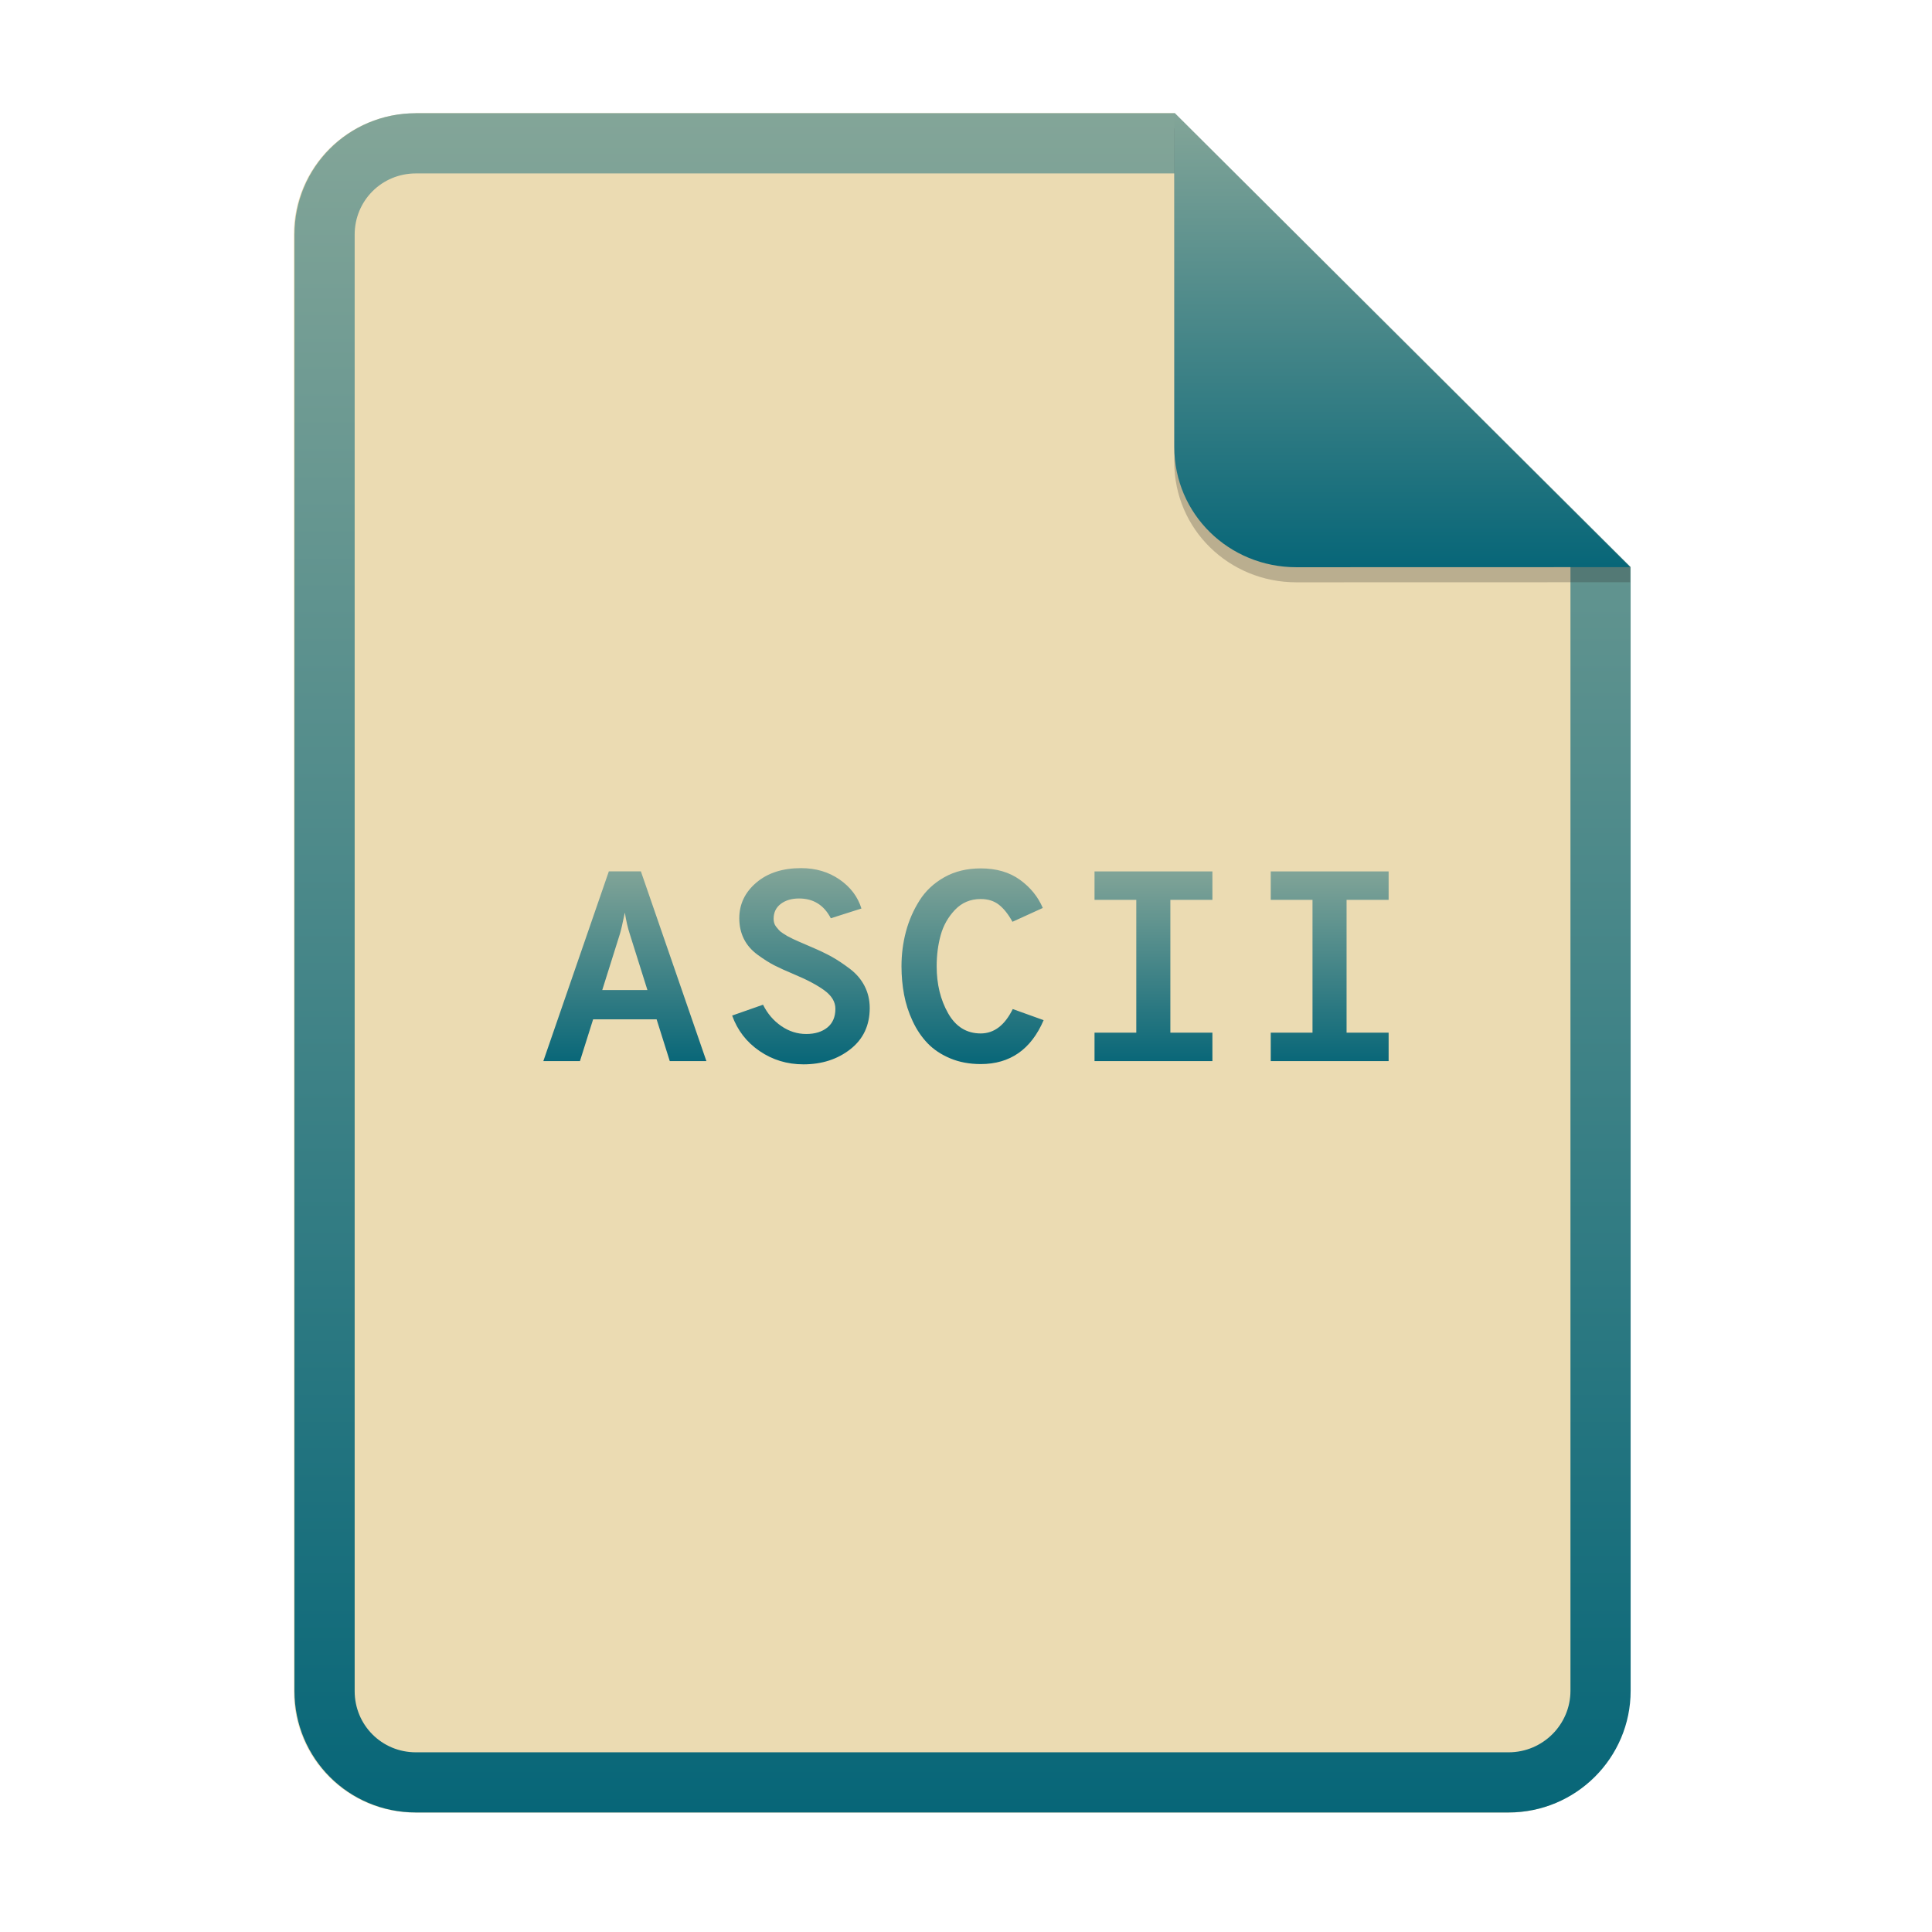
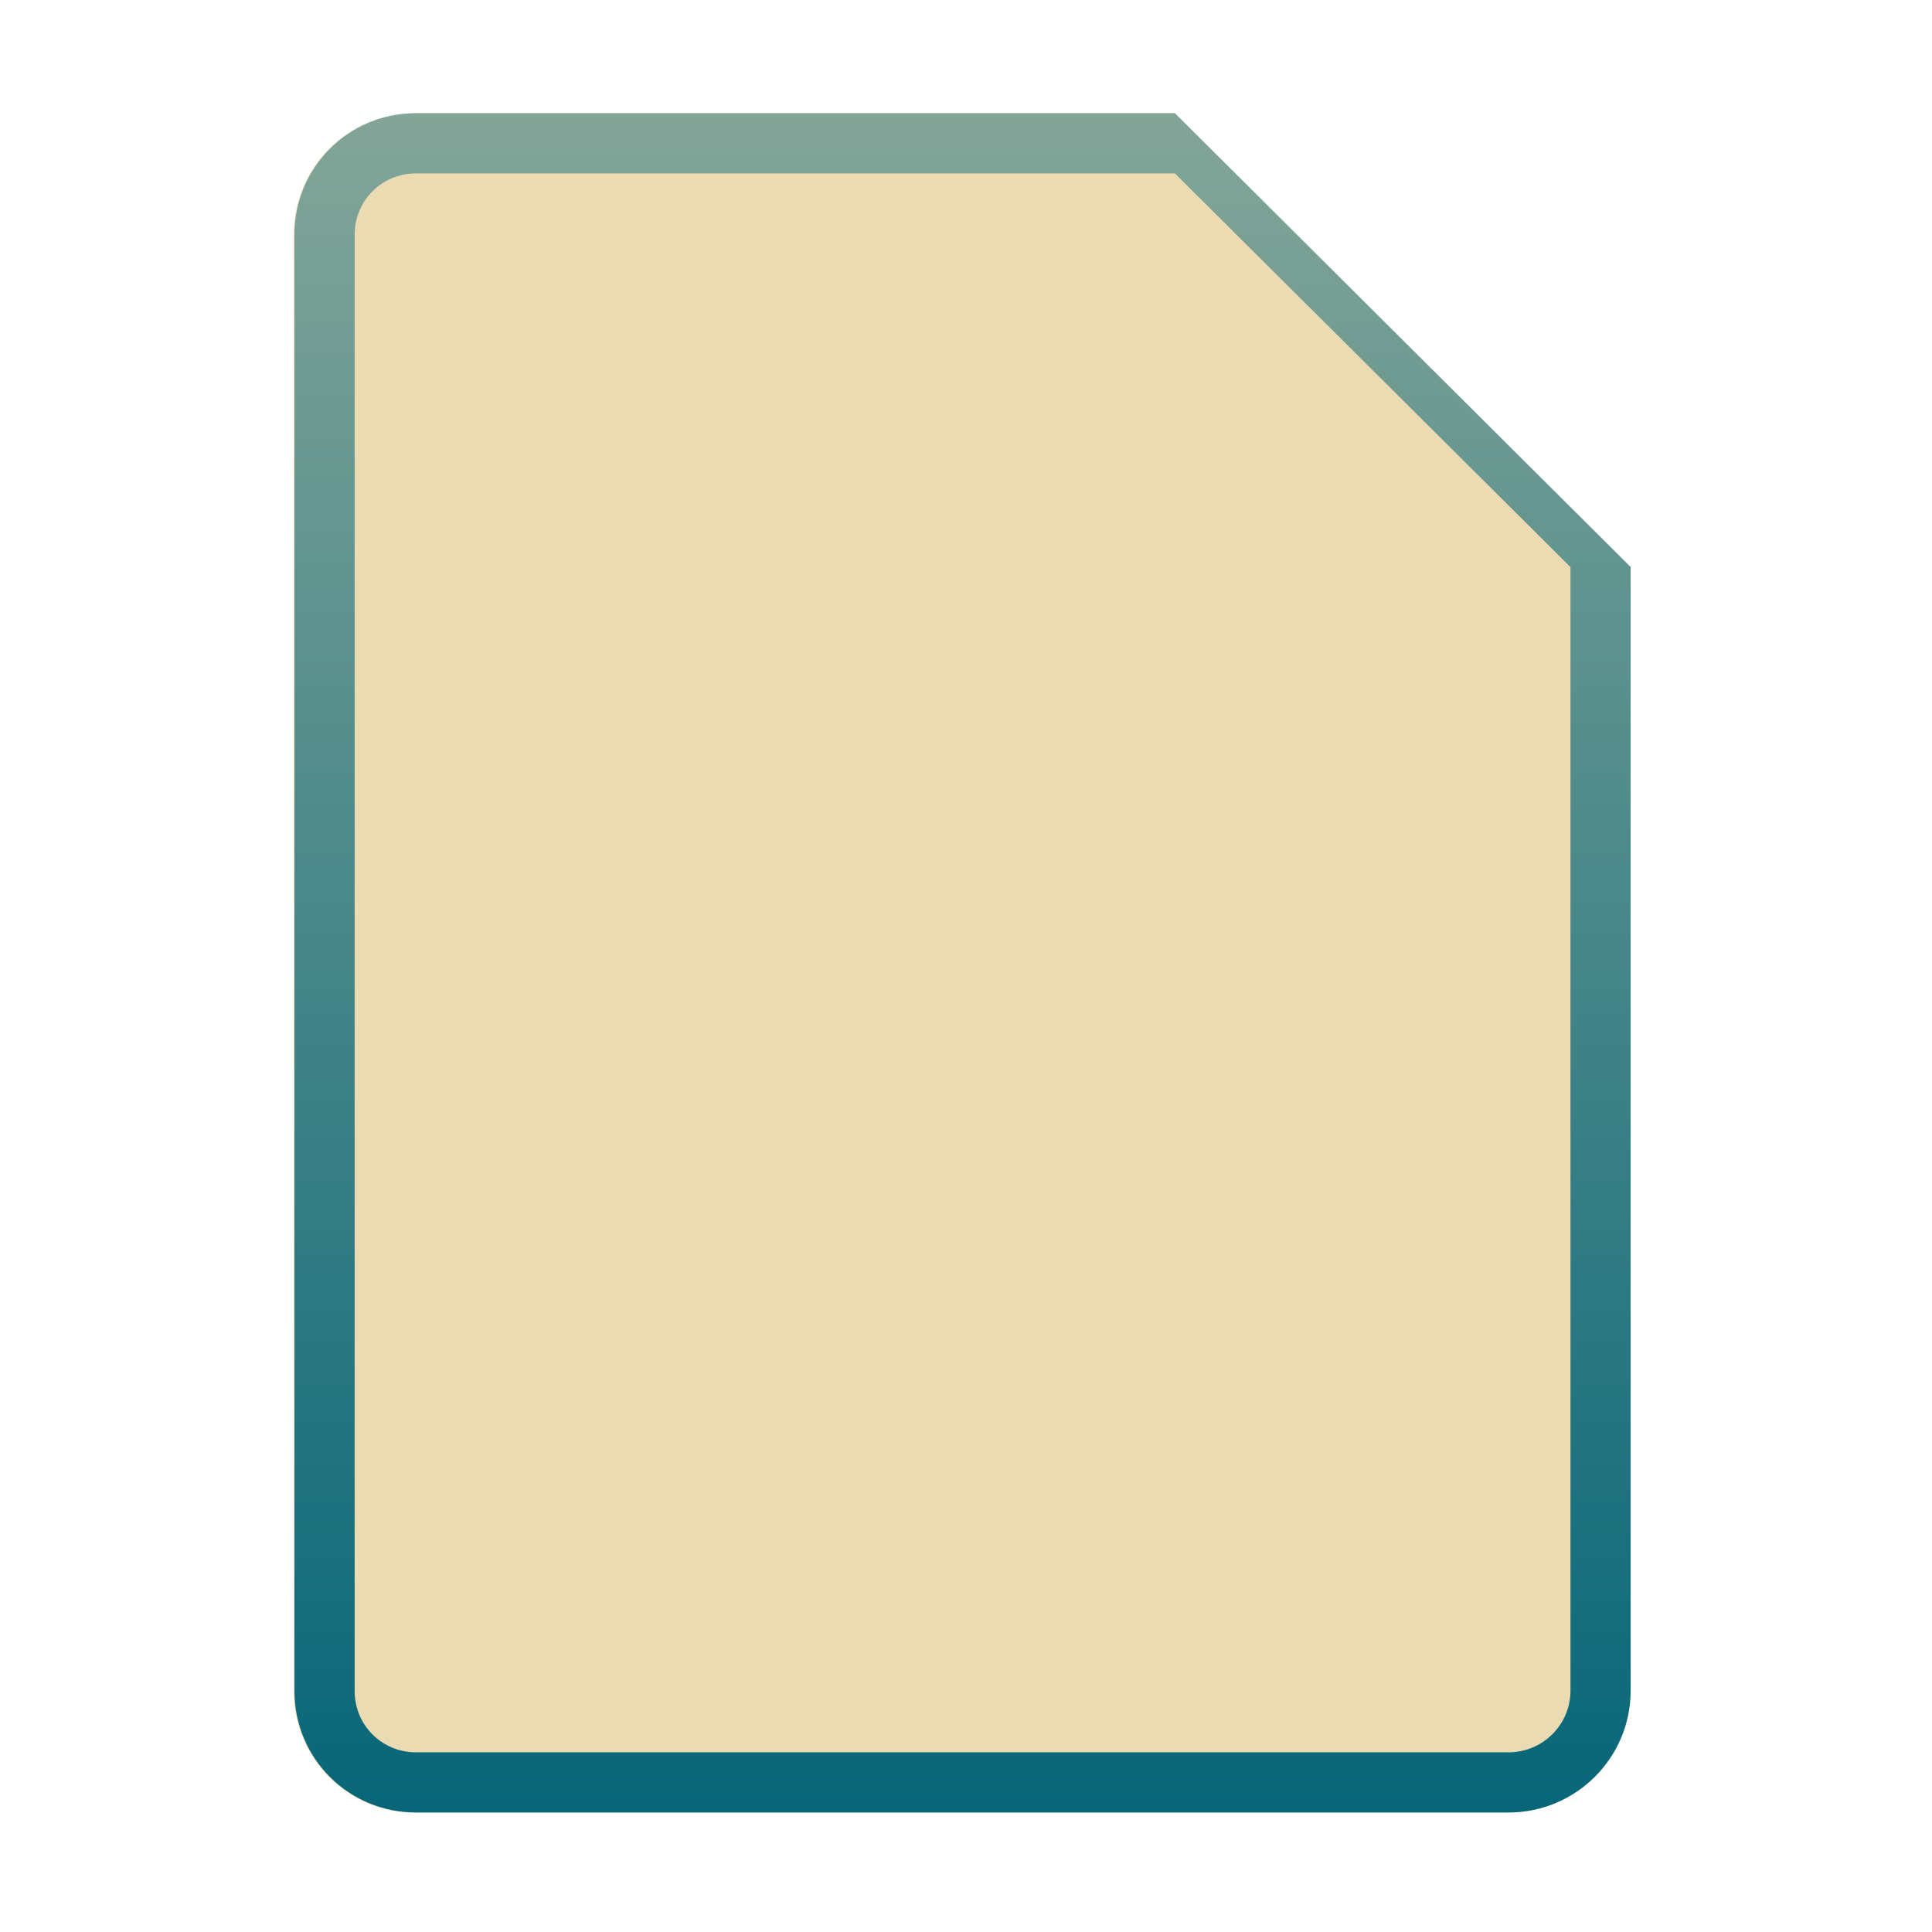
<svg xmlns="http://www.w3.org/2000/svg" width="256" height="256" fill="none" version="1.1" viewBox="0 0 256 256">
  <path d="m55.08 15h100.5l60.4 60.15 2e-3 148.9c0 8.911-7.262 16.13-16.17 16.13h-144.8c-8.91 0-16.08-7.174-16.08-16.08v-193c0-8.91 7.173-16.08 16.08-16.08h1e-4z" fill="#ebdbb2" />
  <path d="m155.6 22.98h-100.5c-4.504 0-8.105 3.601-8.105 8.105v193c0 4.504 3.601 8.105 8.105 8.105h144.8c4.533 0 8.194-3.674 8.194-8.149v-148.9l-52.42-52.17zm-1e-3 -7.979h-100.5c-8.91 0-16.08 7.173-16.08 16.08v193c0 8.91 7.173 16.08 16.08 16.08h144.8c8.911 0 16.17-7.218 16.17-16.13l-2e-3 -148.9-60.4-60.15z" clip-rule="evenodd" fill="url(#paint0_linear)" fill-rule="evenodd" />
-   <path d="m93.6 140.6h-4.851l-1.744-5.531h-8.414l-1.744 5.53h-4.851l8.68-25.14h4.245l8.68 25.14-1e-3 1e-3zm-11.45-16.88-2.35 7.47h5.988l-2.35-7.47c-0.253-0.766-0.467-1.699-0.644-2.8-0.303 1.46-0.518 2.393-0.644 2.8zm24.3 17.31c-2.148 0-4.081-0.587-5.8-1.76-1.718-1.173-2.931-2.741-3.638-4.704l4.094-1.437c0.581 1.173 1.383 2.113 2.406 2.82 1.023 0.706 2.129 1.059 3.317 1.059 1.162 0 2.097-0.287 2.805-0.862 0.707-0.575 1.06-1.401 1.06-2.478 0-0.91-0.48-1.718-1.44-2.424-0.96-0.707-2.299-1.419-4.017-2.137-1.087-0.455-1.958-0.85-2.615-1.185s-1.397-0.801-2.218-1.4c-0.821-0.599-1.433-1.305-1.838-2.12-0.404-0.813-0.606-1.723-0.606-2.728 0-1.867 0.752-3.442 2.255-4.723 1.503-1.281 3.481-1.921 5.932-1.921 1.945 0 3.644 0.503 5.097 1.508 1.453 1.006 2.42 2.287 2.9 3.843l-4.056 1.293c-0.909-1.748-2.312-2.622-4.207-2.622-0.985 0-1.794 0.239-2.425 0.718-0.632 0.479-0.948 1.138-0.948 1.975 0 0.192 0.025 0.378 0.076 0.557 0.051 0.18 0.139 0.348 0.265 0.503 0.127 0.155 0.247 0.299 0.36 0.43 0.113 0.132 0.29 0.276 0.53 0.432 0.24 0.155 0.442 0.281 0.607 0.377 0.165 0.095 0.411 0.221 0.74 0.377 0.328 0.155 0.58 0.269 0.757 0.341s0.468 0.198 0.872 0.377c0.405 0.18 0.695 0.306 0.872 0.377 1.061 0.455 1.946 0.88 2.653 1.275s1.491 0.916 2.35 1.562c0.859 0.647 1.516 1.413 1.97 2.299 0.455 0.885 0.683 1.855 0.683 2.908 0 2.299-0.853 4.118-2.558 5.459-1.706 1.341-3.784 2.011-6.235 2.011zm23.5-0.036c-1.491 0-2.836-0.251-4.037-0.754-1.2-0.503-2.198-1.167-2.994-1.993-0.796-0.827-1.459-1.808-1.99-2.945s-0.91-2.311-1.137-3.52-0.34-2.459-0.34-3.752c0-1.58 0.196-3.106 0.587-4.579 0.391-1.472 0.991-2.849 1.8-4.13 0.809-1.28 1.908-2.309 3.297-3.088 1.39-0.778 2.995-1.167 4.814-1.167 2.072 0 3.803 0.503 5.193 1.508 1.389 1.005 2.4 2.25 3.032 3.735l-4.018 1.831c-0.556-1.005-1.156-1.759-1.8-2.262-0.645-0.503-1.447-0.754-2.407-0.754-1.365 0-2.502 0.479-3.411 1.436-0.91 0.958-1.542 2.077-1.895 3.358s-0.53 2.651-0.53 4.112c0 2.37 0.505 4.447 1.515 6.23 1.011 1.784 2.451 2.676 4.32 2.676 1.769 0 3.185-1.077 4.246-3.232l4.093 1.472c-1.667 3.879-4.447 5.818-8.338 5.818zm30.7-25.53v3.77h-5.571v17.6h5.571v3.771h-15.62v-3.77h5.534v-17.6h-5.534v-3.771h15.62zm23.35 0v3.77h-5.572v17.6h5.572v3.771h-15.62v-3.77h5.534v-17.6h-5.534v-3.771h15.62z" clip-rule="evenodd" fill="url(#paint1_linear)" fill-rule="evenodd" />
-   <path d="m155.6 17v44.23c0 8.91 7.259 15.93 16.17 15.93l44.23-0.011v-2l-60.4-58.15z" fill="#282828" opacity=".25" />
-   <path d="m155.6 15v44.23c0 8.91 7.259 15.93 16.17 15.93l44.23-0.011-60.4-60.15z" fill="url(#paint2_linear)" />
  <defs>
    <linearGradient id="paint0_linear" x1="39" x2="39" y1="15" y2="240.2" gradientUnits="userSpaceOnUse">
      <stop stop-color="#83a598" offset="1e-7" />
      <stop stop-color="#076678" offset="1" />
    </linearGradient>
    <linearGradient id="paint1_linear" x1="72" x2="72" y1="115" y2="141" gradientUnits="userSpaceOnUse">
      <stop stop-color="#83a598" offset="1e-7" />
      <stop stop-color="#076678" offset="1" />
    </linearGradient>
    <linearGradient id="paint2_linear" x1="155.6" x2="155.6" y1="15" y2="75.16" gradientUnits="userSpaceOnUse">
      <stop stop-color="#83a598" offset="1e-7" />
      <stop stop-color="#076678" offset="1" />
    </linearGradient>
  </defs>
</svg>